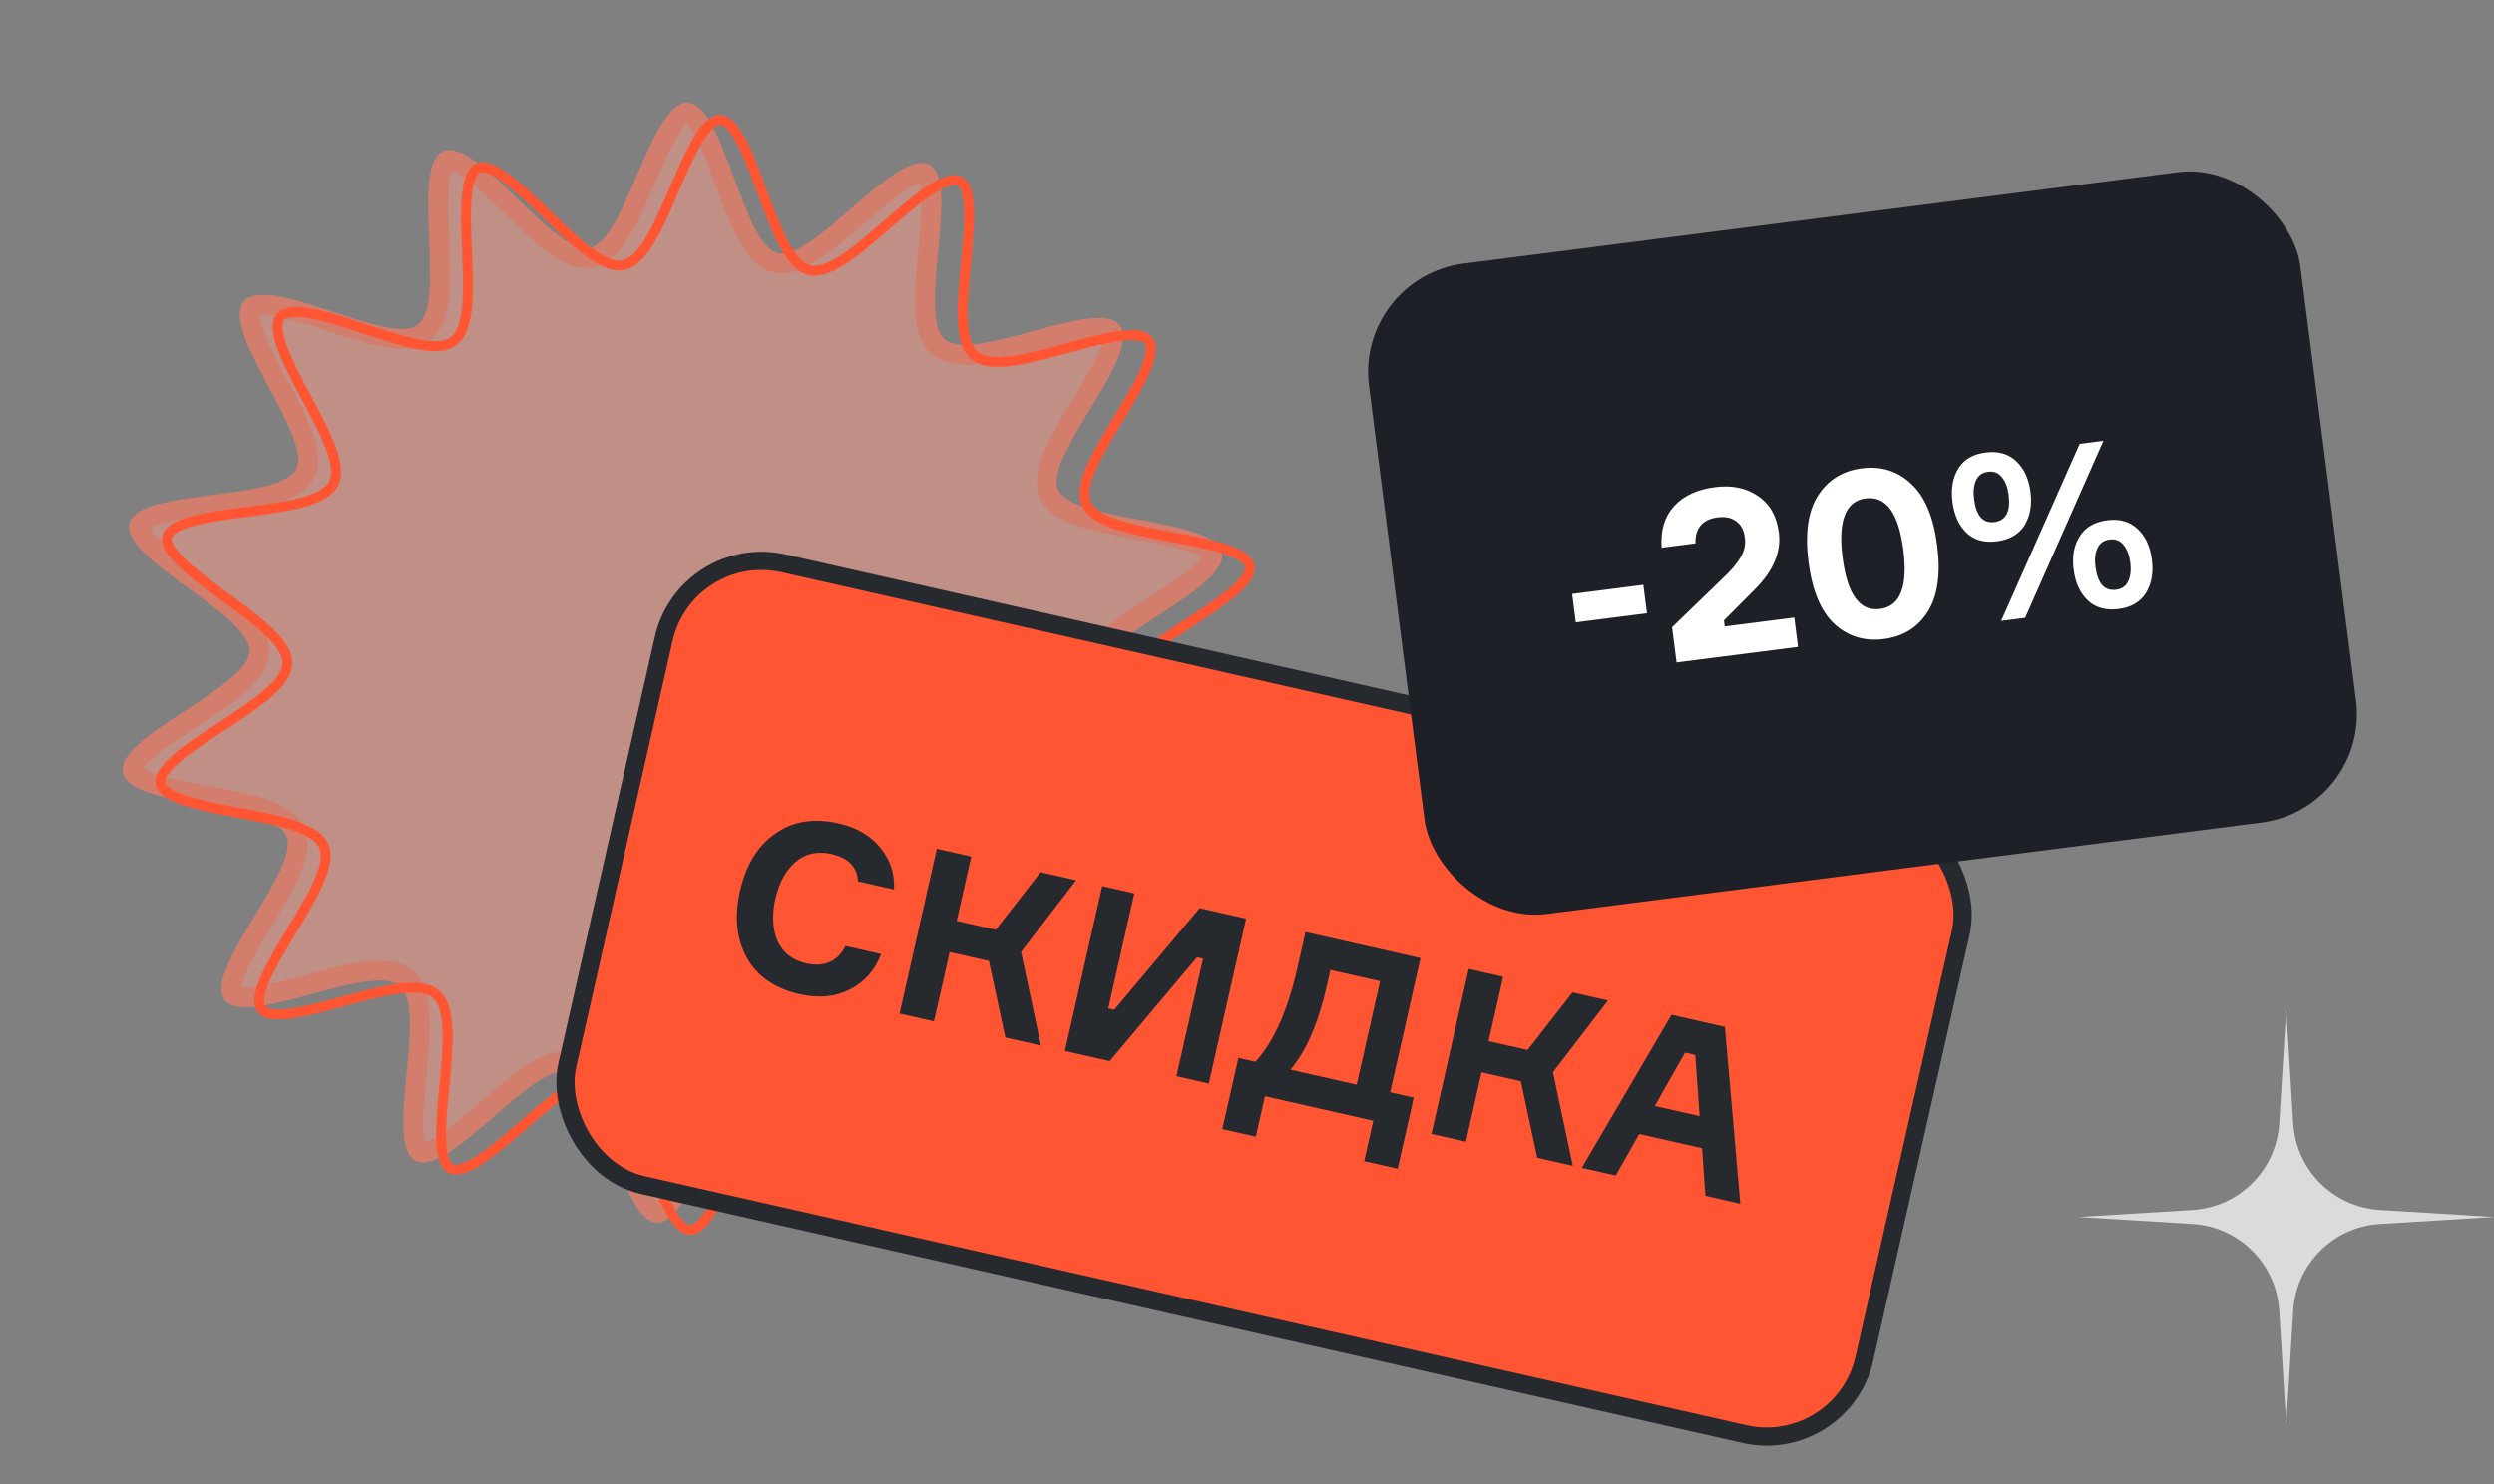
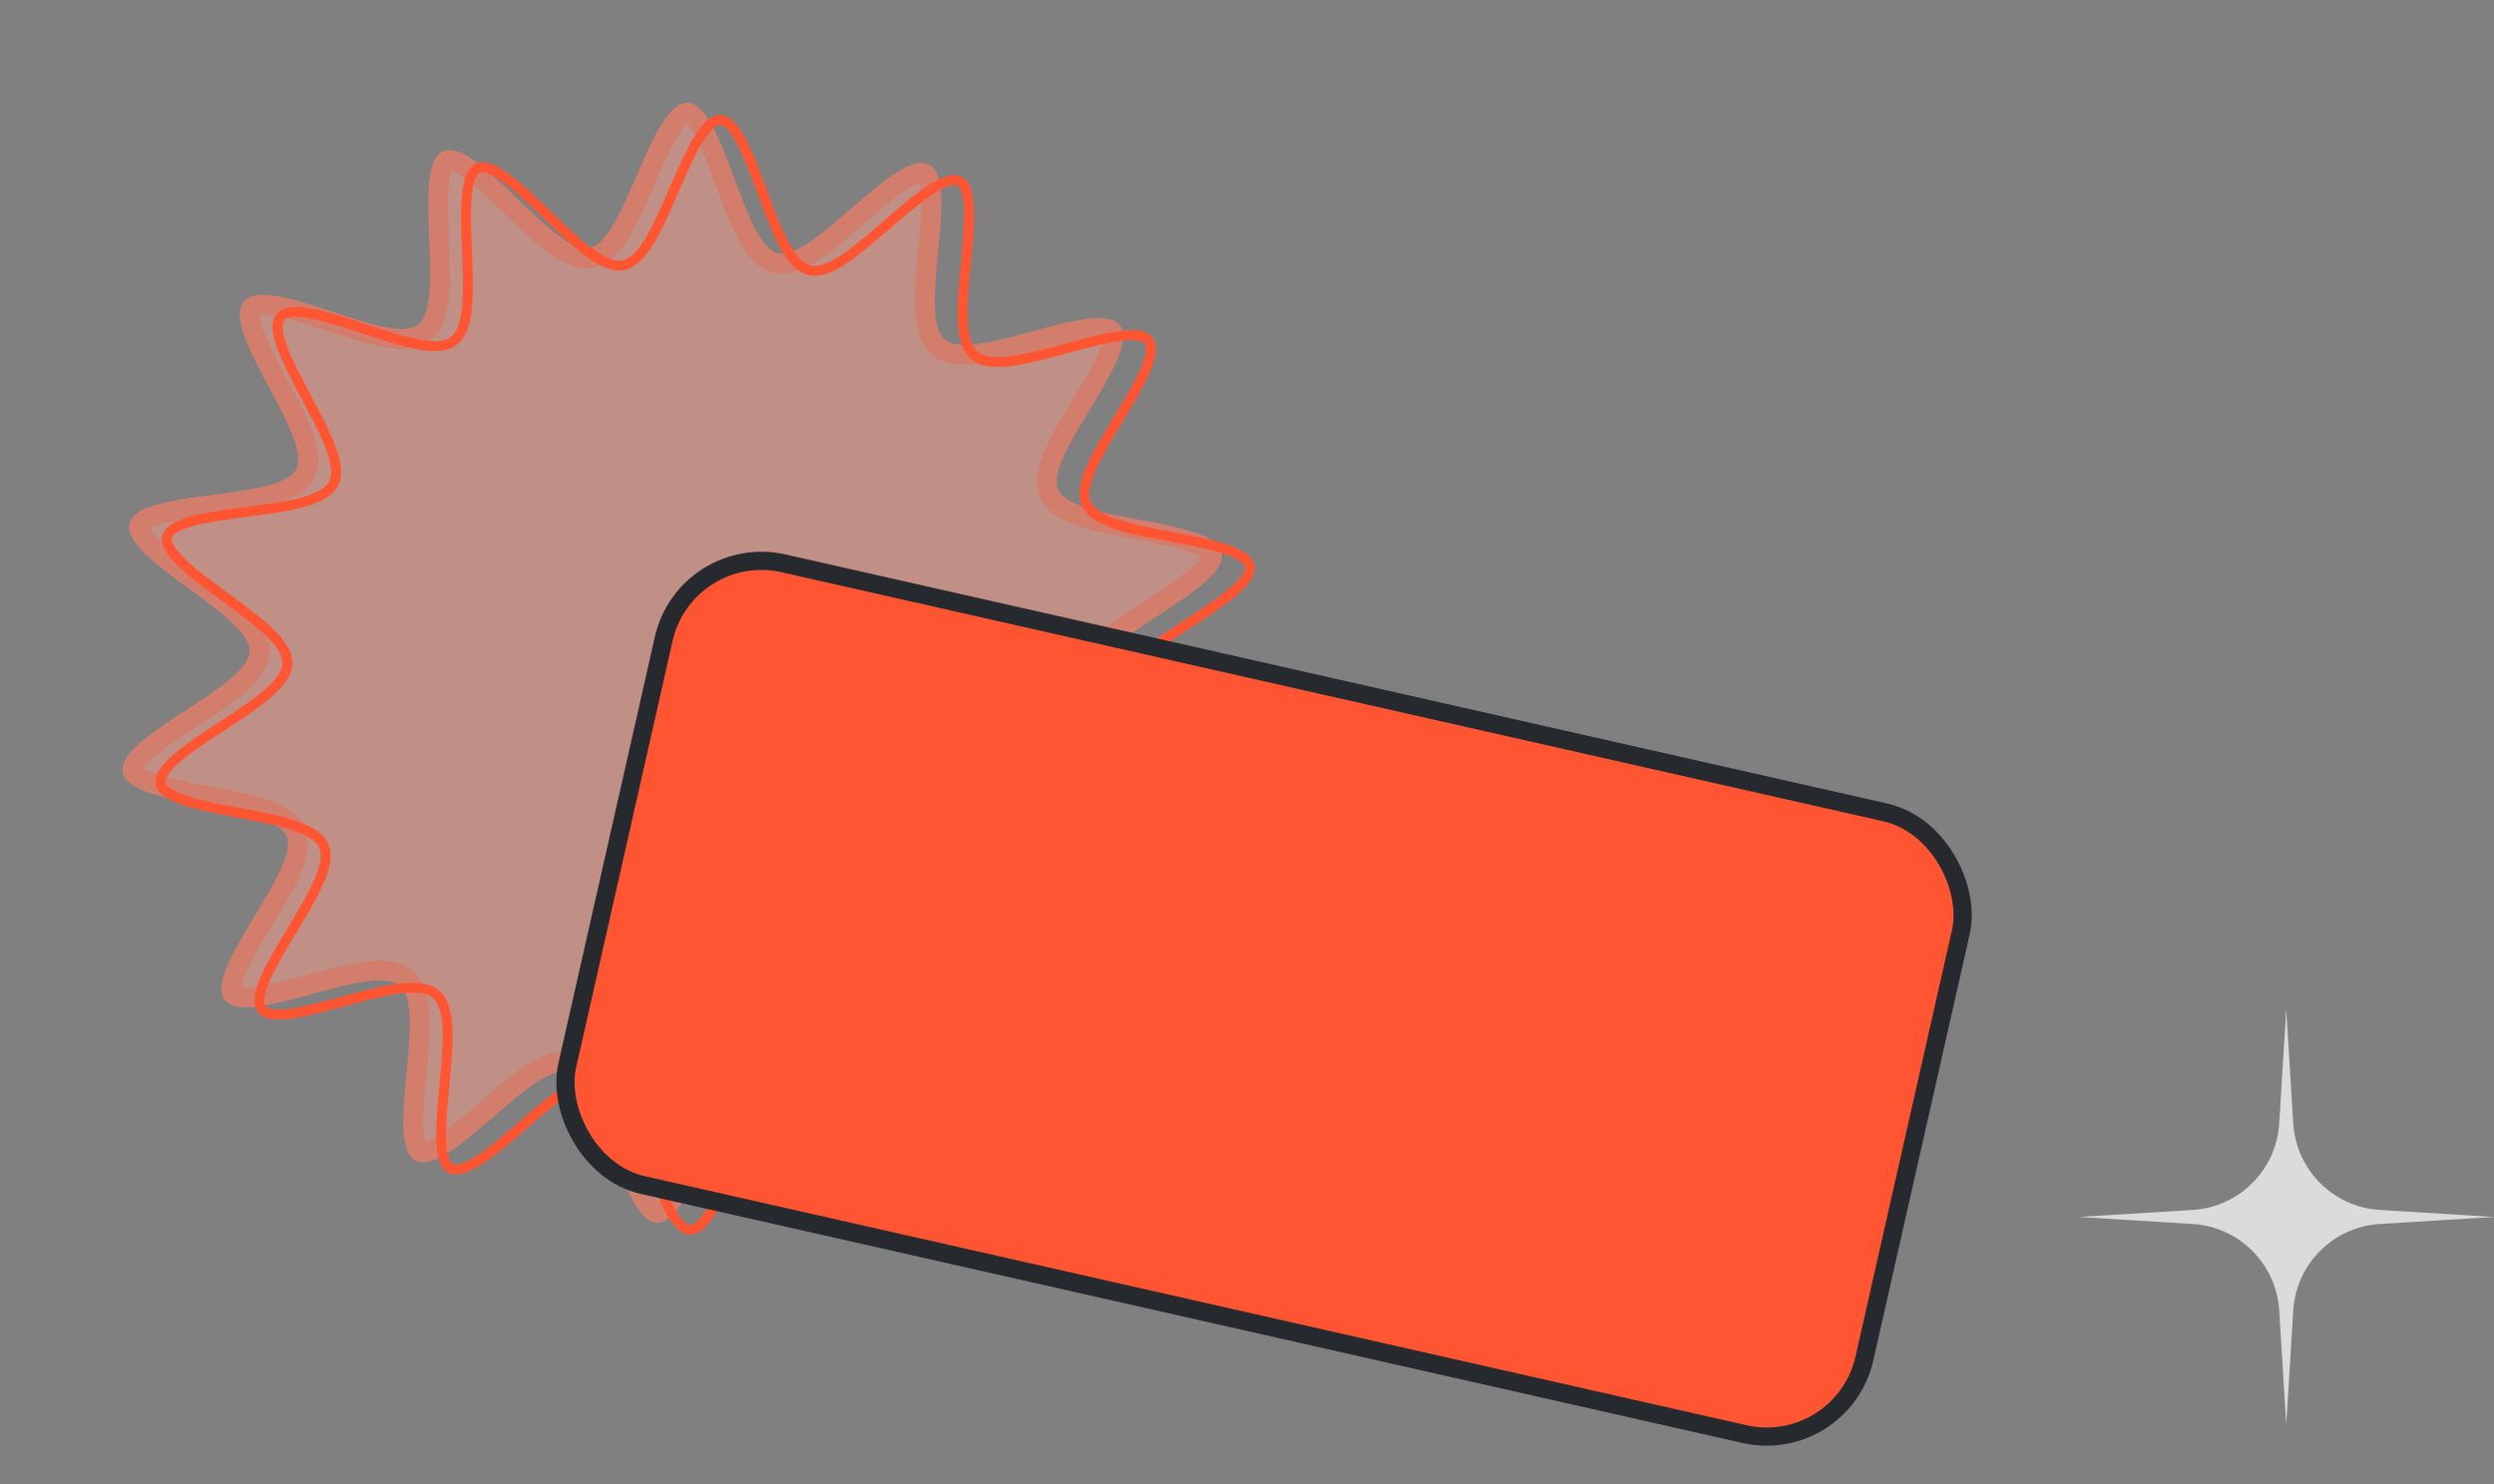
<svg xmlns="http://www.w3.org/2000/svg" width="126" height="75" viewBox="0 0 126 75" fill="none">
  <rect x="0" y="0" width="126" height="75" fill="#808080" stroke="none" />
  <path d="M55.609 51.733C54.385 53.186 48.279 49.452 46.825 50.55C45.323 51.685 47.228 58.572 45.55 59.323C43.844 60.087 39.968 54.073 38.153 54.434C36.33 54.797 35.056 61.835 33.197 61.786C31.348 61.737 30.454 54.644 28.644 54.18C26.863 53.723 22.662 59.516 20.989 58.652C19.37 57.815 21.652 51.044 20.199 49.819C18.746 48.594 12.458 51.988 11.36 50.534C10.225 49.032 15.223 43.911 14.472 42.233C13.709 40.527 6.567 40.846 6.206 39.031C5.843 37.208 12.564 34.762 12.614 32.904C12.663 31.054 6.08 28.251 6.544 26.44C7.001 24.659 14.111 25.372 14.975 23.7C15.812 22.081 11.099 16.695 12.323 15.242C13.548 13.79 19.653 17.524 21.108 16.425C22.61 15.291 20.705 8.404 22.383 7.653C24.089 6.889 27.965 12.903 29.78 12.541C31.603 12.178 32.877 5.14 34.736 5.19C36.585 5.239 37.478 12.331 39.289 12.796C41.07 13.252 45.271 7.46 46.943 8.324C48.563 9.161 46.281 15.932 47.734 17.157C49.186 18.381 55.474 14.987 56.573 16.442C57.707 17.944 52.709 23.064 53.46 24.743C54.224 26.449 61.365 26.13 61.727 27.944C62.09 29.768 55.369 32.214 55.319 34.072C55.27 35.922 61.852 38.725 61.388 40.535C60.932 42.316 53.822 41.603 52.958 43.276C52.121 44.895 56.834 50.281 55.609 51.733Z" fill="#FF9E8B" fill-opacity="0.5" />
  <path d="M34.722 5.69C34.784 5.691 34.887 5.721 35.039 5.87C35.193 6.02 35.359 6.254 35.535 6.574C35.886 7.215 36.214 8.084 36.558 9.011C36.894 9.918 37.245 10.881 37.627 11.642C37.819 12.024 38.03 12.379 38.267 12.66C38.501 12.937 38.796 13.185 39.165 13.28C39.532 13.374 39.908 13.296 40.242 13.165C40.583 13.031 40.937 12.822 41.286 12.579C41.984 12.094 42.752 11.418 43.484 10.785C44.231 10.138 44.94 9.536 45.559 9.146C45.868 8.951 46.128 8.826 46.337 8.77C46.544 8.715 46.654 8.738 46.714 8.769C46.763 8.794 46.841 8.862 46.912 9.061C46.984 9.262 47.029 9.544 47.046 9.908C47.081 10.637 46.997 11.563 46.903 12.547C46.811 13.512 46.709 14.532 46.725 15.387C46.733 15.816 46.772 16.229 46.866 16.587C46.959 16.941 47.12 17.293 47.412 17.539C47.704 17.786 48.078 17.885 48.443 17.917C48.812 17.949 49.225 17.916 49.649 17.852C50.494 17.723 51.482 17.449 52.417 17.195C53.372 16.936 54.27 16.698 54.994 16.609C55.356 16.564 55.641 16.561 55.852 16.598C56.06 16.634 56.141 16.699 56.175 16.743C56.215 16.797 56.256 16.902 56.236 17.115C56.216 17.331 56.137 17.608 55.998 17.946C55.717 18.622 55.243 19.422 54.732 20.267C54.232 21.096 53.696 21.968 53.337 22.738C53.156 23.124 53.009 23.507 52.935 23.865C52.863 24.217 52.849 24.601 53.004 24.947C53.159 25.294 53.454 25.543 53.767 25.727C54.084 25.913 54.469 26.061 54.878 26.186C55.693 26.434 56.701 26.616 57.652 26.794C58.624 26.976 59.537 27.153 60.227 27.391C60.572 27.51 60.831 27.633 61.005 27.76C61.177 27.885 61.224 27.982 61.236 28.042C61.248 28.104 61.242 28.213 61.131 28.395C61.019 28.579 60.826 28.794 60.553 29.036C60.007 29.521 59.232 30.036 58.404 30.576C57.594 31.106 56.732 31.66 56.075 32.201C55.745 32.472 55.446 32.755 55.225 33.048C55.007 33.337 54.829 33.679 54.819 34.059C54.809 34.438 54.968 34.788 55.171 35.087C55.376 35.39 55.66 35.689 55.974 35.977C56.602 36.551 57.433 37.15 58.214 37.722C59.012 38.306 59.758 38.862 60.277 39.377C60.536 39.634 60.716 39.859 60.818 40.049C60.919 40.238 60.919 40.349 60.903 40.411C60.889 40.468 60.838 40.561 60.66 40.675C60.48 40.791 60.215 40.9 59.864 40.998C59.162 41.196 58.242 41.323 57.261 41.451C56.301 41.576 55.285 41.703 54.456 41.907C54.04 42.01 53.647 42.137 53.319 42.307C52.996 42.474 52.688 42.708 52.513 43.046C52.34 43.382 52.334 43.766 52.388 44.12C52.442 44.48 52.568 44.87 52.727 45.264C53.044 46.049 53.533 46.948 53.987 47.802C54.451 48.674 54.88 49.5 55.122 50.192C55.242 50.537 55.305 50.819 55.313 51.037C55.32 51.252 55.273 51.356 55.227 51.411C55.181 51.465 55.086 51.53 54.873 51.559C54.657 51.589 54.368 51.574 54.008 51.514C53.285 51.393 52.398 51.11 51.46 50.8C50.541 50.497 49.573 50.167 48.745 49.987C48.33 49.897 47.924 49.838 47.56 49.845C47.202 49.852 46.826 49.924 46.524 50.152C46.22 50.382 46.041 50.724 45.931 51.071C45.819 51.422 45.76 51.831 45.73 52.258C45.668 53.11 45.714 54.133 45.753 55.1C45.793 56.088 45.825 57.017 45.749 57.743C45.711 58.105 45.648 58.385 45.564 58.581C45.481 58.777 45.399 58.843 45.346 58.867C45.286 58.894 45.177 58.91 44.974 58.843C44.769 58.775 44.517 58.635 44.22 58.423C43.624 57.998 42.951 57.358 42.24 56.67C41.544 55.998 40.813 55.28 40.141 54.758C39.804 54.497 39.462 54.268 39.129 54.117C38.8 53.967 38.428 53.87 38.056 53.944C37.683 54.018 37.376 54.25 37.129 54.514C36.877 54.782 36.648 55.125 36.437 55.496C36.015 56.236 35.614 57.178 35.229 58.066C34.837 58.973 34.461 59.824 34.075 60.446C33.882 60.756 33.703 60.981 33.54 61.122C33.379 61.262 33.274 61.288 33.211 61.286C33.149 61.285 33.047 61.254 32.894 61.105C32.74 60.956 32.574 60.722 32.399 60.402C32.047 59.761 31.718 58.892 31.375 57.964C31.038 57.057 30.689 56.094 30.306 55.333C30.114 54.951 29.903 54.596 29.666 54.315C29.432 54.038 29.137 53.79 28.768 53.695C28.401 53.601 28.025 53.679 27.69 53.81C27.35 53.944 26.997 54.154 26.647 54.397C25.949 54.881 25.18 55.557 24.448 56.19C23.701 56.837 22.992 57.44 22.373 57.83C22.064 58.025 21.805 58.15 21.596 58.206C21.389 58.261 21.279 58.239 21.219 58.208C21.17 58.182 21.093 58.114 21.021 57.914C20.95 57.713 20.904 57.431 20.887 57.067C20.852 56.338 20.935 55.413 21.029 54.428C21.121 53.464 21.224 52.443 21.207 51.588C21.199 51.16 21.161 50.747 21.067 50.389C20.975 50.035 20.813 49.683 20.521 49.437C20.229 49.19 19.855 49.091 19.491 49.059C19.122 49.027 18.708 49.06 18.284 49.124C17.439 49.253 16.45 49.526 15.515 49.779C14.561 50.039 13.663 50.278 12.939 50.367C12.577 50.412 12.292 50.415 12.082 50.378C11.873 50.342 11.792 50.276 11.759 50.232C11.718 50.178 11.677 50.074 11.697 49.861C11.717 49.645 11.795 49.368 11.935 49.03C12.215 48.354 12.689 47.554 13.2 46.708C13.7 45.88 14.237 45.008 14.597 44.239C14.777 43.853 14.924 43.469 14.998 43.111C15.07 42.759 15.083 42.374 14.929 42.028C14.773 41.681 14.479 41.432 14.166 41.249C13.849 41.062 13.464 40.915 13.055 40.79C12.24 40.542 11.232 40.36 10.28 40.182C9.308 40 8.397 39.822 7.706 39.584C7.361 39.465 7.102 39.342 6.928 39.215C6.756 39.09 6.708 38.994 6.696 38.934C6.684 38.872 6.691 38.763 6.802 38.581C6.914 38.397 7.106 38.182 7.379 37.94C7.926 37.454 8.701 36.94 9.529 36.4C10.339 35.87 11.2 35.316 11.858 34.775C12.187 34.504 12.486 34.22 12.708 33.927C12.926 33.639 13.103 33.297 13.113 32.917C13.123 32.538 12.964 32.187 12.761 31.888C12.556 31.585 12.273 31.286 11.958 30.998C11.33 30.425 10.5 29.826 9.719 29.254C8.921 28.67 8.176 28.114 7.656 27.599C7.396 27.342 7.217 27.116 7.115 26.926C7.014 26.737 7.013 26.627 7.029 26.564C7.043 26.507 7.094 26.415 7.273 26.3C7.453 26.184 7.717 26.076 8.068 25.977C8.771 25.779 9.691 25.653 10.672 25.525C11.632 25.4 12.648 25.273 13.477 25.069C13.893 24.966 14.285 24.839 14.613 24.669C14.936 24.502 15.244 24.268 15.419 23.93C15.593 23.594 15.599 23.21 15.546 22.856C15.491 22.496 15.364 22.106 15.205 21.712C14.888 20.927 14.399 20.028 13.945 19.174C13.481 18.302 13.052 17.476 12.81 16.784C12.69 16.439 12.628 16.157 12.62 15.939C12.613 15.724 12.659 15.619 12.706 15.564C12.752 15.509 12.847 15.446 13.06 15.417C13.276 15.388 13.565 15.402 13.925 15.462C14.648 15.584 15.534 15.866 16.472 16.176C17.391 16.479 18.359 16.808 19.188 16.988C19.603 17.078 20.009 17.137 20.373 17.13C20.686 17.124 21.014 17.068 21.293 16.902L21.409 16.824C21.713 16.595 21.891 16.252 22.001 15.905C22.113 15.553 22.173 15.145 22.203 14.718C22.265 13.866 22.218 12.842 22.179 11.875C22.139 10.887 22.108 9.959 22.184 9.233C22.222 8.871 22.284 8.591 22.368 8.395C22.451 8.199 22.534 8.133 22.587 8.109C22.647 8.083 22.756 8.065 22.958 8.132C23.163 8.2 23.415 8.34 23.712 8.552C24.308 8.977 24.982 9.618 25.693 10.306C26.389 10.979 27.12 11.696 27.792 12.218C28.129 12.479 28.471 12.707 28.805 12.859C29.133 13.008 29.505 13.106 29.878 13.032C30.25 12.958 30.557 12.725 30.805 12.461C31.056 12.193 31.285 11.851 31.496 11.48C31.918 10.741 32.318 9.798 32.703 8.909C33.096 8.002 33.472 7.152 33.858 6.531C34.051 6.22 34.229 5.995 34.392 5.854C34.553 5.713 34.659 5.688 34.722 5.69Z" stroke="#FF5533" stroke-opacity="0.3" />
  <path d="M36.386 6.054C36.532 6.058 36.691 6.131 36.87 6.305C37.049 6.48 37.229 6.738 37.41 7.068C37.772 7.728 38.107 8.616 38.449 9.539C38.787 10.452 39.132 11.399 39.507 12.145C39.694 12.518 39.895 12.854 40.114 13.114C40.332 13.371 40.586 13.576 40.883 13.652C41.178 13.727 41.496 13.669 41.808 13.547C42.122 13.424 42.457 13.225 42.8 12.988C43.484 12.513 44.241 11.848 44.977 11.21C45.721 10.566 46.444 9.95 47.082 9.548C47.401 9.347 47.685 9.208 47.928 9.142C48.171 9.077 48.35 9.091 48.485 9.16C48.611 9.225 48.72 9.358 48.804 9.591C48.887 9.826 48.934 10.136 48.952 10.511C48.988 11.261 48.902 12.205 48.809 13.185C48.716 14.155 48.615 15.159 48.631 15.997C48.639 16.416 48.677 16.807 48.764 17.138C48.85 17.466 48.992 17.762 49.229 17.962C49.465 18.161 49.782 18.252 50.12 18.281C50.462 18.311 50.852 18.281 51.267 18.218C52.095 18.092 53.068 17.824 54.008 17.569C54.958 17.311 55.874 17.067 56.62 16.975C56.992 16.929 57.306 16.923 57.551 16.966C57.795 17.008 57.944 17.094 58.03 17.207C58.121 17.328 58.164 17.502 58.141 17.752C58.118 18.003 58.029 18.307 57.885 18.656C57.596 19.352 57.112 20.169 56.603 21.011C56.099 21.845 55.571 22.703 55.219 23.457C55.042 23.835 54.905 24.199 54.837 24.53C54.769 24.858 54.764 25.182 54.889 25.459C55.014 25.739 55.258 25.955 55.549 26.126C55.842 26.298 56.207 26.439 56.607 26.56C57.406 26.804 58.397 26.983 59.354 27.163C60.322 27.344 61.253 27.524 61.965 27.768C62.32 27.891 62.606 28.025 62.809 28.172C63.01 28.319 63.109 28.464 63.138 28.608C63.166 28.753 63.13 28.925 63 29.139C62.87 29.354 62.658 29.587 62.376 29.837C61.813 30.337 61.021 30.862 60.197 31.4C59.382 31.933 58.534 32.478 57.89 33.008C57.567 33.273 57.285 33.543 57.08 33.813C56.877 34.082 56.734 34.374 56.725 34.68C56.717 34.985 56.846 35.284 57.035 35.562C57.224 35.842 57.492 36.125 57.8 36.407C58.415 36.969 59.232 37.559 60.018 38.135C60.812 38.716 61.573 39.283 62.109 39.814C62.376 40.079 62.576 40.324 62.695 40.546C62.813 40.767 62.839 40.943 62.802 41.088C62.766 41.227 62.66 41.365 62.451 41.5C62.241 41.635 61.949 41.752 61.588 41.853C60.865 42.057 59.925 42.185 58.95 42.312C57.984 42.438 56.983 42.563 56.172 42.764C55.765 42.864 55.394 42.986 55.091 43.143C54.79 43.299 54.534 43.501 54.392 43.775C54.253 44.044 54.24 44.367 54.291 44.696C54.341 45.029 54.46 45.398 54.616 45.784C54.927 46.555 55.408 47.439 55.865 48.299C56.327 49.167 56.765 50.01 57.014 50.724C57.139 51.08 57.21 51.389 57.219 51.643C57.228 51.895 57.173 52.068 57.074 52.186C56.974 52.304 56.812 52.387 56.562 52.421C56.311 52.455 55.994 52.436 55.622 52.374C54.877 52.249 53.972 51.96 53.038 51.652C52.114 51.347 51.161 51.022 50.349 50.846C49.942 50.757 49.557 50.703 49.221 50.709C48.888 50.716 48.572 50.783 48.331 50.965C48.085 51.151 47.928 51.438 47.825 51.76C47.722 52.085 47.665 52.473 47.635 52.89C47.575 53.724 47.621 54.731 47.66 55.704C47.699 56.688 47.732 57.635 47.654 58.383C47.615 58.756 47.549 59.063 47.451 59.293C47.354 59.522 47.235 59.65 47.104 59.709C46.967 59.77 46.79 59.773 46.552 59.694C46.313 59.615 46.038 59.46 45.731 59.241C45.117 58.803 44.43 58.149 43.722 57.465C43.023 56.788 42.303 56.082 41.645 55.57C41.315 55.314 40.989 55.098 40.681 54.958C40.375 54.82 40.06 54.744 39.76 54.803C39.46 54.863 39.197 55.054 38.966 55.3C38.734 55.547 38.517 55.871 38.31 56.233C37.897 56.958 37.502 57.886 37.115 58.779C36.724 59.683 36.341 60.551 35.943 61.191C35.744 61.511 35.55 61.76 35.361 61.925C35.172 62.089 35.008 62.154 34.86 62.15C34.714 62.146 34.554 62.073 34.376 61.899C34.196 61.725 34.017 61.466 33.836 61.136C33.474 60.476 33.139 59.589 32.797 58.666C32.458 57.753 32.113 56.805 31.738 56.059C31.551 55.685 31.35 55.351 31.131 55.091C30.913 54.833 30.66 54.628 30.363 54.552C30.068 54.476 29.749 54.536 29.438 54.658C29.123 54.781 28.788 54.979 28.445 55.217C27.761 55.691 27.005 56.356 26.269 56.994C25.525 57.638 24.801 58.253 24.164 58.656C23.845 58.857 23.56 58.996 23.317 59.061C23.074 59.126 22.895 59.113 22.761 59.044C22.635 58.979 22.525 58.846 22.442 58.612C22.358 58.378 22.31 58.068 22.292 57.693C22.257 56.943 22.343 55.998 22.437 55.018C22.53 54.049 22.63 53.045 22.614 52.208C22.606 51.788 22.568 51.398 22.481 51.067C22.395 50.738 22.253 50.442 22.016 50.242C21.779 50.042 21.464 49.952 21.125 49.923C20.784 49.893 20.392 49.922 19.978 49.985C19.149 50.111 18.177 50.381 17.237 50.636C16.287 50.894 15.371 51.138 14.626 51.23C14.254 51.276 13.94 51.281 13.695 51.238C13.45 51.196 13.3 51.11 13.215 50.997C13.124 50.876 13.081 50.702 13.104 50.452C13.127 50.2 13.216 49.897 13.361 49.549C13.649 48.852 14.134 48.036 14.643 47.193C15.146 46.36 15.674 45.501 16.026 44.746C16.202 44.368 16.341 44.005 16.409 43.675C16.468 43.388 16.479 43.104 16.397 42.851L16.357 42.745L16.305 42.643C16.17 42.411 15.95 42.228 15.695 42.079C15.402 41.907 15.038 41.765 14.638 41.643C13.839 41.4 12.848 41.22 11.89 41.041C10.923 40.86 9.992 40.68 9.28 40.435C8.925 40.313 8.64 40.179 8.437 40.032C8.235 39.885 8.136 39.74 8.107 39.597C8.078 39.452 8.115 39.279 8.244 39.065C8.375 38.851 8.588 38.617 8.869 38.367C9.433 37.867 10.224 37.342 11.049 36.804C11.864 36.272 12.711 35.726 13.356 35.196C13.678 34.931 13.96 34.661 14.165 34.391C14.367 34.123 14.512 33.831 14.52 33.525C14.528 33.219 14.399 32.921 14.211 32.643C14.021 32.363 13.754 32.079 13.446 31.798C12.831 31.235 12.013 30.646 11.227 30.07C10.433 29.488 9.671 28.921 9.136 28.39C8.869 28.125 8.67 27.881 8.551 27.659C8.433 27.438 8.406 27.261 8.443 27.117C8.479 26.977 8.585 26.839 8.794 26.705C9.004 26.57 9.295 26.453 9.657 26.351C10.38 26.147 11.319 26.018 12.295 25.891C13.261 25.765 14.261 25.64 15.073 25.44C15.48 25.34 15.852 25.218 16.155 25.061C16.455 24.905 16.712 24.702 16.854 24.429C16.992 24.16 17.004 23.837 16.954 23.508C16.904 23.176 16.785 22.806 16.629 22.421C16.318 21.65 15.838 20.765 15.381 19.905C14.919 19.037 14.48 18.194 14.231 17.481C14.107 17.125 14.035 16.816 14.027 16.562C14.018 16.31 14.071 16.136 14.171 16.018C14.27 15.9 14.433 15.818 14.682 15.784C14.934 15.749 15.251 15.767 15.623 15.829C16.182 15.923 16.831 16.11 17.514 16.327L19.594 17.004C20.049 17.145 20.491 17.27 20.897 17.358C21.304 17.446 21.688 17.5 22.024 17.494C22.357 17.488 22.673 17.422 22.915 17.239C23.161 17.054 23.317 16.766 23.419 16.443C23.523 16.118 23.58 15.731 23.61 15.313C23.67 14.479 23.624 13.472 23.585 12.499C23.545 11.516 23.513 10.568 23.592 9.821C23.631 9.447 23.697 9.14 23.794 8.911C23.892 8.682 24.009 8.554 24.141 8.495C24.277 8.434 24.456 8.43 24.694 8.509C24.932 8.589 25.207 8.744 25.514 8.962C26.127 9.4 26.815 10.056 27.523 10.74C28.223 11.417 28.942 12.123 29.601 12.634C29.931 12.89 30.255 13.105 30.564 13.245C30.869 13.384 31.185 13.46 31.484 13.401C31.784 13.341 32.048 13.15 32.278 12.905C32.51 12.658 32.728 12.334 32.935 11.971C33.348 11.246 33.743 10.318 34.13 9.424C34.521 8.521 34.904 7.652 35.302 7.012C35.501 6.693 35.695 6.445 35.884 6.28C36.073 6.115 36.238 6.05 36.386 6.054Z" stroke="#FF5533" stroke-width="0.5" />
  <rect x="34.648" y="27.352" width="67.187" height="32.213" rx="5.062" transform="rotate(12.742 34.648 27.352)" fill="#FF5533" stroke="#262A2F" stroke-width="0.92" />
-   <path d="M42.707 47.806L44.515 48.215C44.199 49.035 43.672 49.632 42.933 50.005C42.203 50.379 41.359 50.458 40.402 50.242C39.149 49.958 38.258 49.344 37.727 48.398C37.207 47.446 37.093 46.32 37.387 45.021C37.681 43.722 38.271 42.759 39.156 42.134C40.044 41.5 41.11 41.324 42.355 41.606C43.265 41.812 43.97 42.22 44.469 42.832C44.971 43.436 45.203 44.143 45.167 44.953L43.347 44.541C43.307 43.812 42.859 43.351 42.004 43.158C41.288 42.996 40.68 43.133 40.181 43.568C39.692 43.997 39.355 44.616 39.172 45.425C38.99 46.234 39.026 46.941 39.281 47.547C39.547 48.147 40.037 48.528 40.753 48.69C41.196 48.79 41.587 48.764 41.924 48.611C42.27 48.452 42.531 48.184 42.707 47.806ZM45.446 51.223L47.33 42.89L49.069 43.284L48.333 46.539L50.305 46.986L52.57 44.075L54.367 44.482L51.584 48.109L52.588 52.838L50.791 52.431L49.961 48.564L47.977 48.115L47.185 51.616L45.446 51.223ZM55.684 44.779L57.306 45.146L55.992 50.958L56.295 51.027L60.609 45.893L62.955 46.423L61.07 54.756L59.436 54.386L60.78 48.446L60.476 48.378L56.064 53.624L53.8 53.112L55.684 44.779ZM70.233 55.197L71.424 55.466L70.611 59.06L68.918 58.677L69.38 56.635L63.907 55.397L63.445 57.44L61.753 57.057L62.566 53.463L63.429 53.658C64.356 52.633 65.06 51.058 65.54 48.934L65.955 47.102L71.766 48.416L70.233 55.197ZM68.541 54.814L69.723 49.586L67.214 49.018L67.048 49.754C66.608 51.699 65.989 53.133 65.192 54.056L68.541 54.814ZM72.319 57.3L74.203 48.967L75.942 49.361L75.206 52.616L77.178 53.062L79.443 50.152L81.24 50.559L78.458 54.186L79.461 58.915L77.664 58.508L76.834 54.641L74.85 54.192L74.058 57.693L72.319 57.3ZM86.158 60.429L85.99 58.024L82.816 57.306L81.63 59.405L79.914 59.017L84.448 51.284L87.144 51.893L87.92 60.828L86.158 60.429ZM85.132 53.193L83.603 55.889L85.867 56.401L85.646 53.309L85.132 53.193Z" fill="#262A2F" />
-   <rect x="68.461" y="14.024" width="47.444" height="33.133" rx="5.522" transform="rotate(-7.295 68.461 14.024)" fill="#1E2027" />
-   <path d="M83.207 30.992L79.612 31.453L79.428 30.017L83.024 29.556L83.207 30.992ZM85.656 27.458L83.947 27.677C83.884 26.808 84.092 26.11 84.571 25.583C85.05 25.055 85.741 24.733 86.643 24.618C87.498 24.508 88.22 24.657 88.811 25.064C89.409 25.462 89.761 26.08 89.869 26.919C89.993 27.892 89.593 28.844 88.666 29.775L87.095 31.351L87.134 31.66L90.647 31.21L90.837 32.693L84.701 33.479L84.474 31.699L87.05 29.21C87.424 28.864 87.711 28.53 87.911 28.207C88.117 27.875 88.198 27.531 88.152 27.175C88.103 26.787 87.955 26.508 87.708 26.339C87.468 26.161 87.162 26.095 86.79 26.143C86.015 26.242 85.636 26.681 85.656 27.458ZM91.842 25.05C92.351 24.253 93.092 23.792 94.065 23.668C95.039 23.543 95.868 23.803 96.553 24.447C97.246 25.082 97.685 26.123 97.87 27.571C98.055 29.011 97.892 30.13 97.383 30.927C96.881 31.715 96.143 32.171 95.17 32.295C94.197 32.42 93.364 32.165 92.671 31.53C91.986 30.886 91.551 29.844 91.367 28.404C91.181 26.956 91.34 25.838 91.842 25.05ZM94.975 30.776C96.004 30.645 96.399 29.649 96.161 27.79C95.922 25.923 95.288 25.055 94.26 25.187C93.239 25.317 92.849 26.316 93.088 28.183C93.326 30.043 93.955 30.907 94.975 30.776ZM98.934 23.683C99.213 23.222 99.673 22.95 100.314 22.868C100.955 22.785 101.472 22.932 101.866 23.308C102.259 23.676 102.498 24.192 102.583 24.857C102.668 25.521 102.567 26.085 102.281 26.548C101.993 27.003 101.529 27.272 100.888 27.354C100.247 27.436 99.734 27.292 99.349 26.923C98.963 26.547 98.728 26.026 98.643 25.361C98.558 24.697 98.655 24.137 98.934 23.683ZM100.763 26.381C101.349 26.305 101.587 25.845 101.479 24.998C101.43 24.618 101.316 24.323 101.137 24.113C100.964 23.894 100.731 23.803 100.438 23.841C100.146 23.878 99.943 24.025 99.831 24.28C99.718 24.528 99.686 24.842 99.734 25.221C99.843 26.068 100.186 26.454 100.763 26.381ZM106.457 26.291C107.09 26.21 107.604 26.357 107.998 26.733C108.391 27.101 108.63 27.617 108.715 28.282C108.8 28.946 108.699 29.51 108.412 29.973C108.125 30.428 107.665 30.696 107.032 30.777C106.391 30.859 105.874 30.716 105.481 30.348C105.087 29.972 104.848 29.452 104.763 28.788C104.678 28.123 104.779 27.563 105.066 27.108C105.353 26.645 105.817 26.373 106.457 26.291ZM106.907 29.804C107.2 29.766 107.403 29.624 107.516 29.376C107.637 29.127 107.672 28.809 107.623 28.421C107.574 28.042 107.46 27.747 107.28 27.537C107.108 27.317 106.875 27.227 106.582 27.264C106.289 27.302 106.083 27.448 105.963 27.705C105.85 27.953 105.818 28.267 105.866 28.646C105.975 29.493 106.322 29.879 106.907 29.804ZM102.312 31.224L101.102 31.379L105.07 22.427L106.269 22.274L102.312 31.224Z" fill="white" />
  <path opacity="0.9" d="M115.504 51L115.859 56.773C116.004 59.125 117.879 61 120.23 61.145L126.004 61.5L120.23 61.855C117.879 62 116.004 63.875 115.859 66.227L115.504 72L115.149 66.227C115.004 63.875 113.129 62 110.777 61.855L105.004 61.5L110.777 61.145C113.129 61 115.004 59.125 115.149 56.773L115.504 51Z" fill="#E5E5E5" />
</svg>